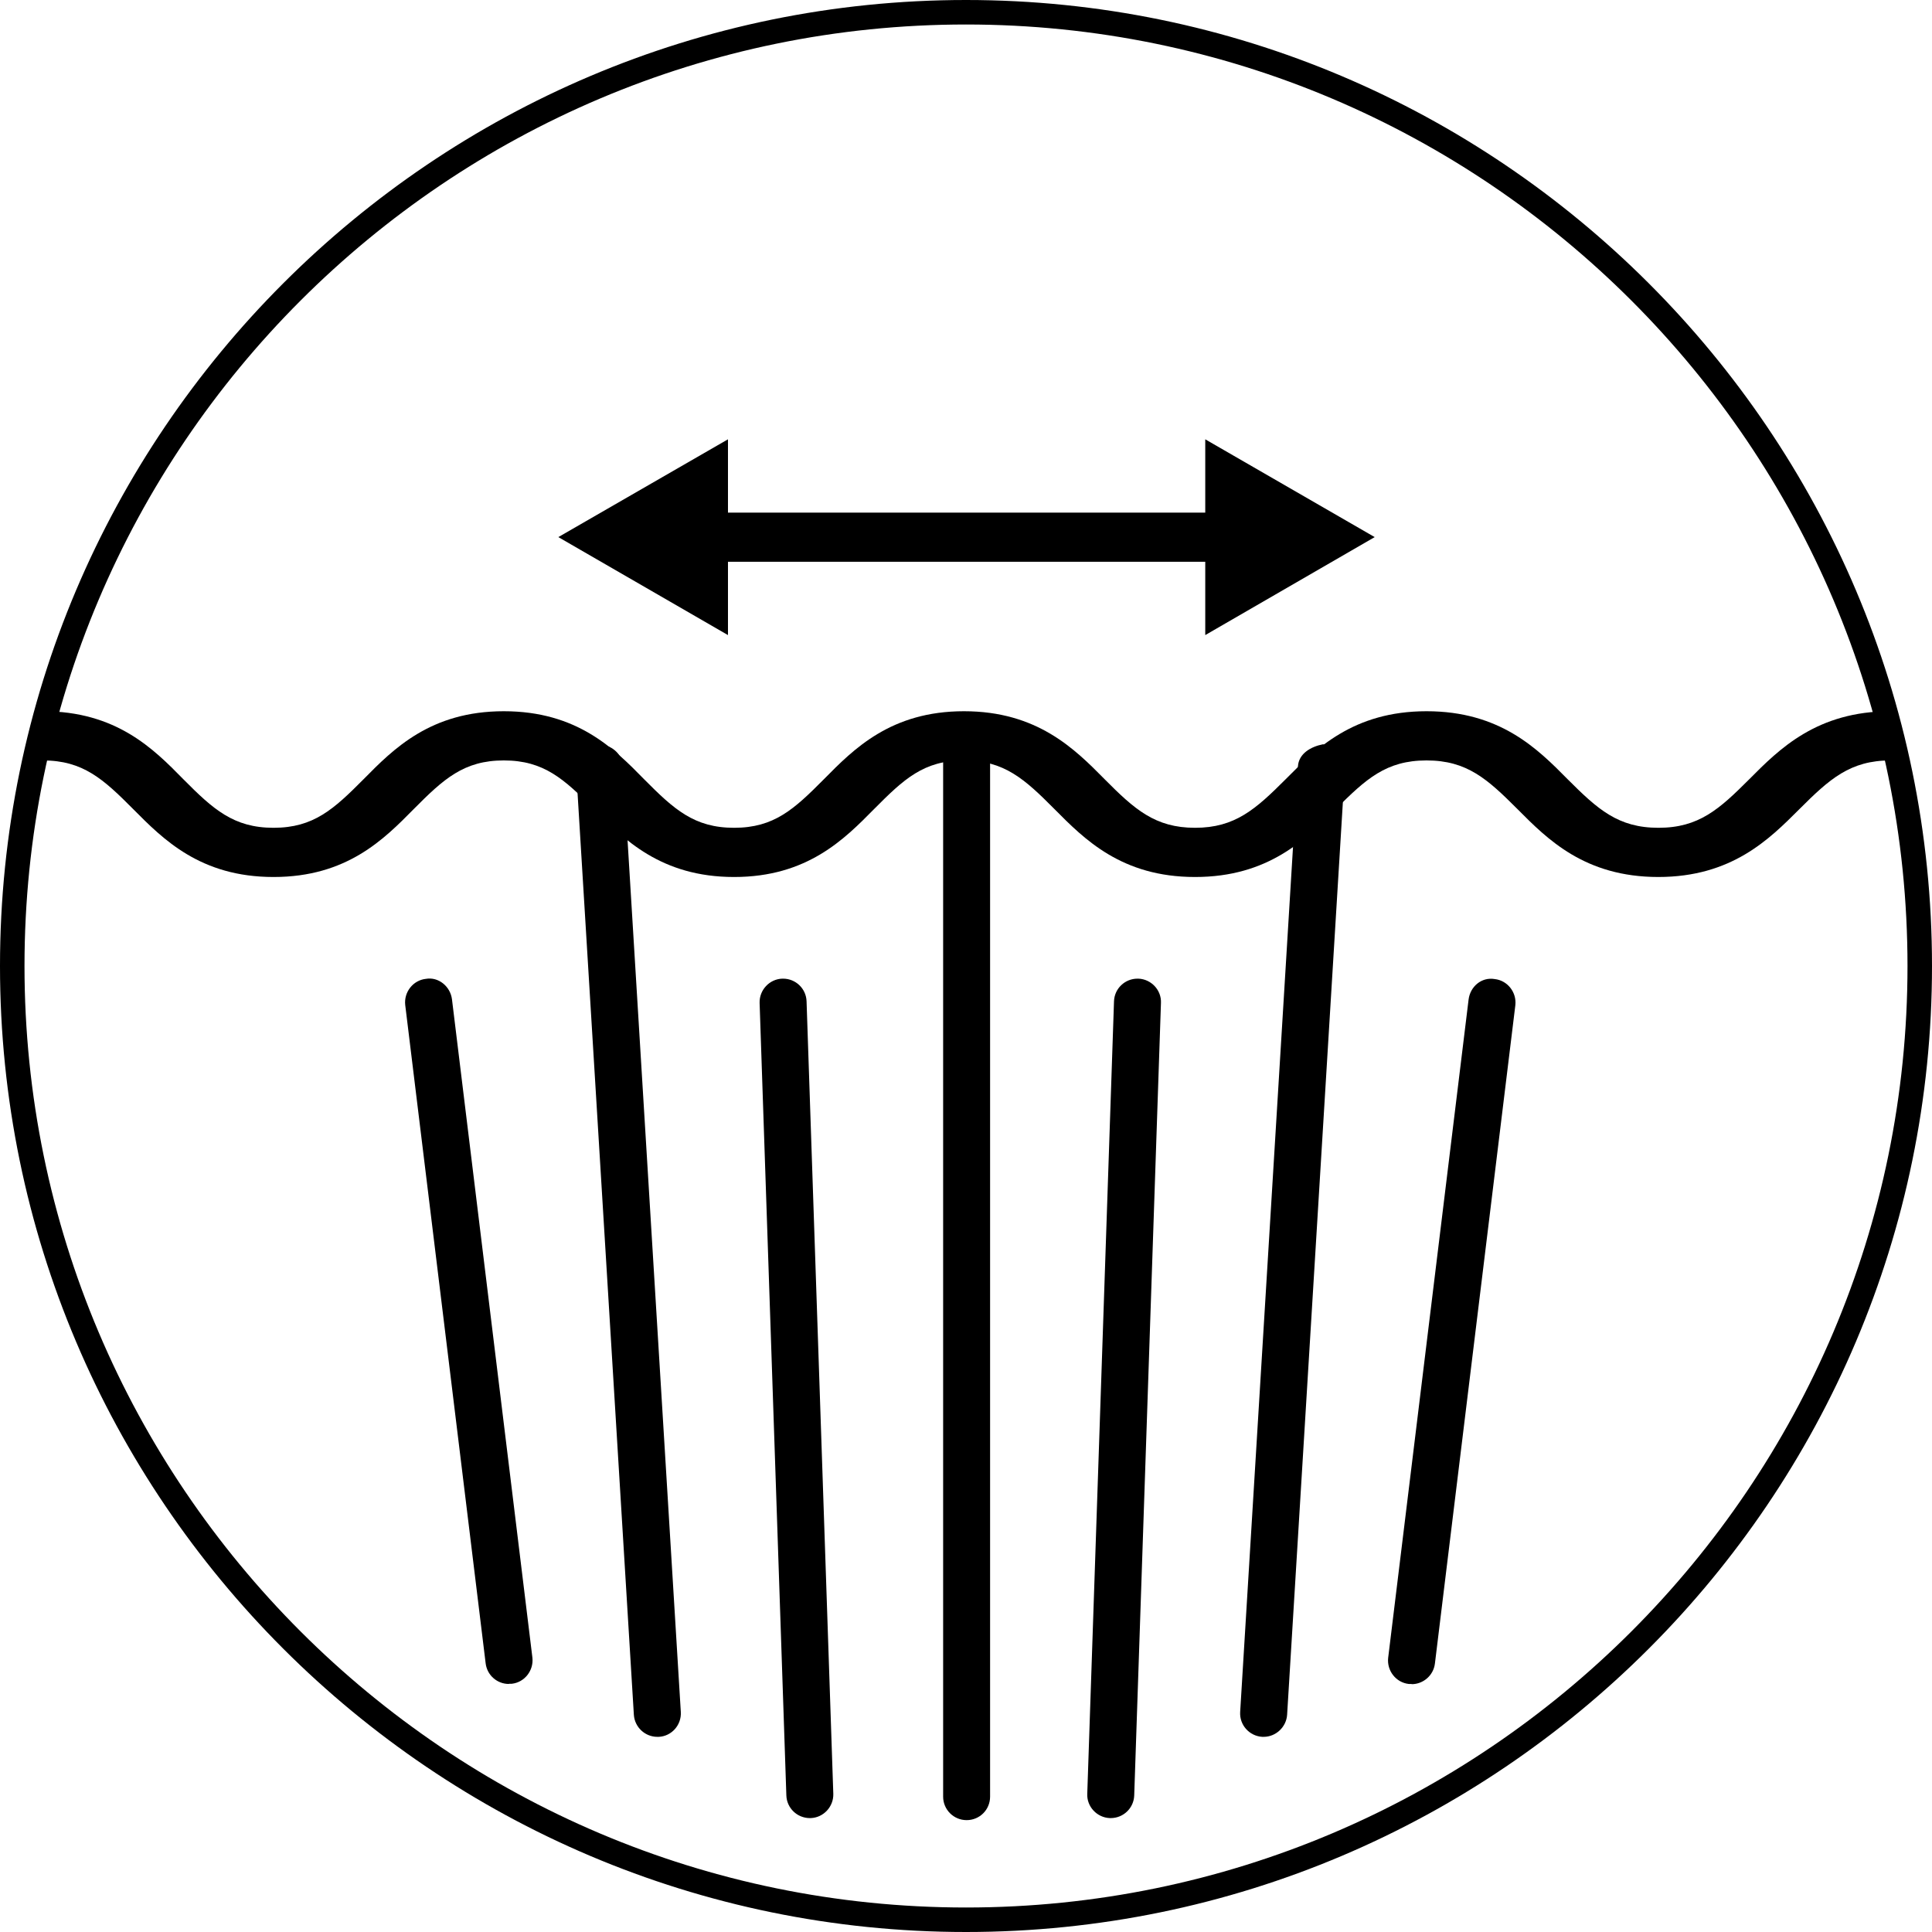
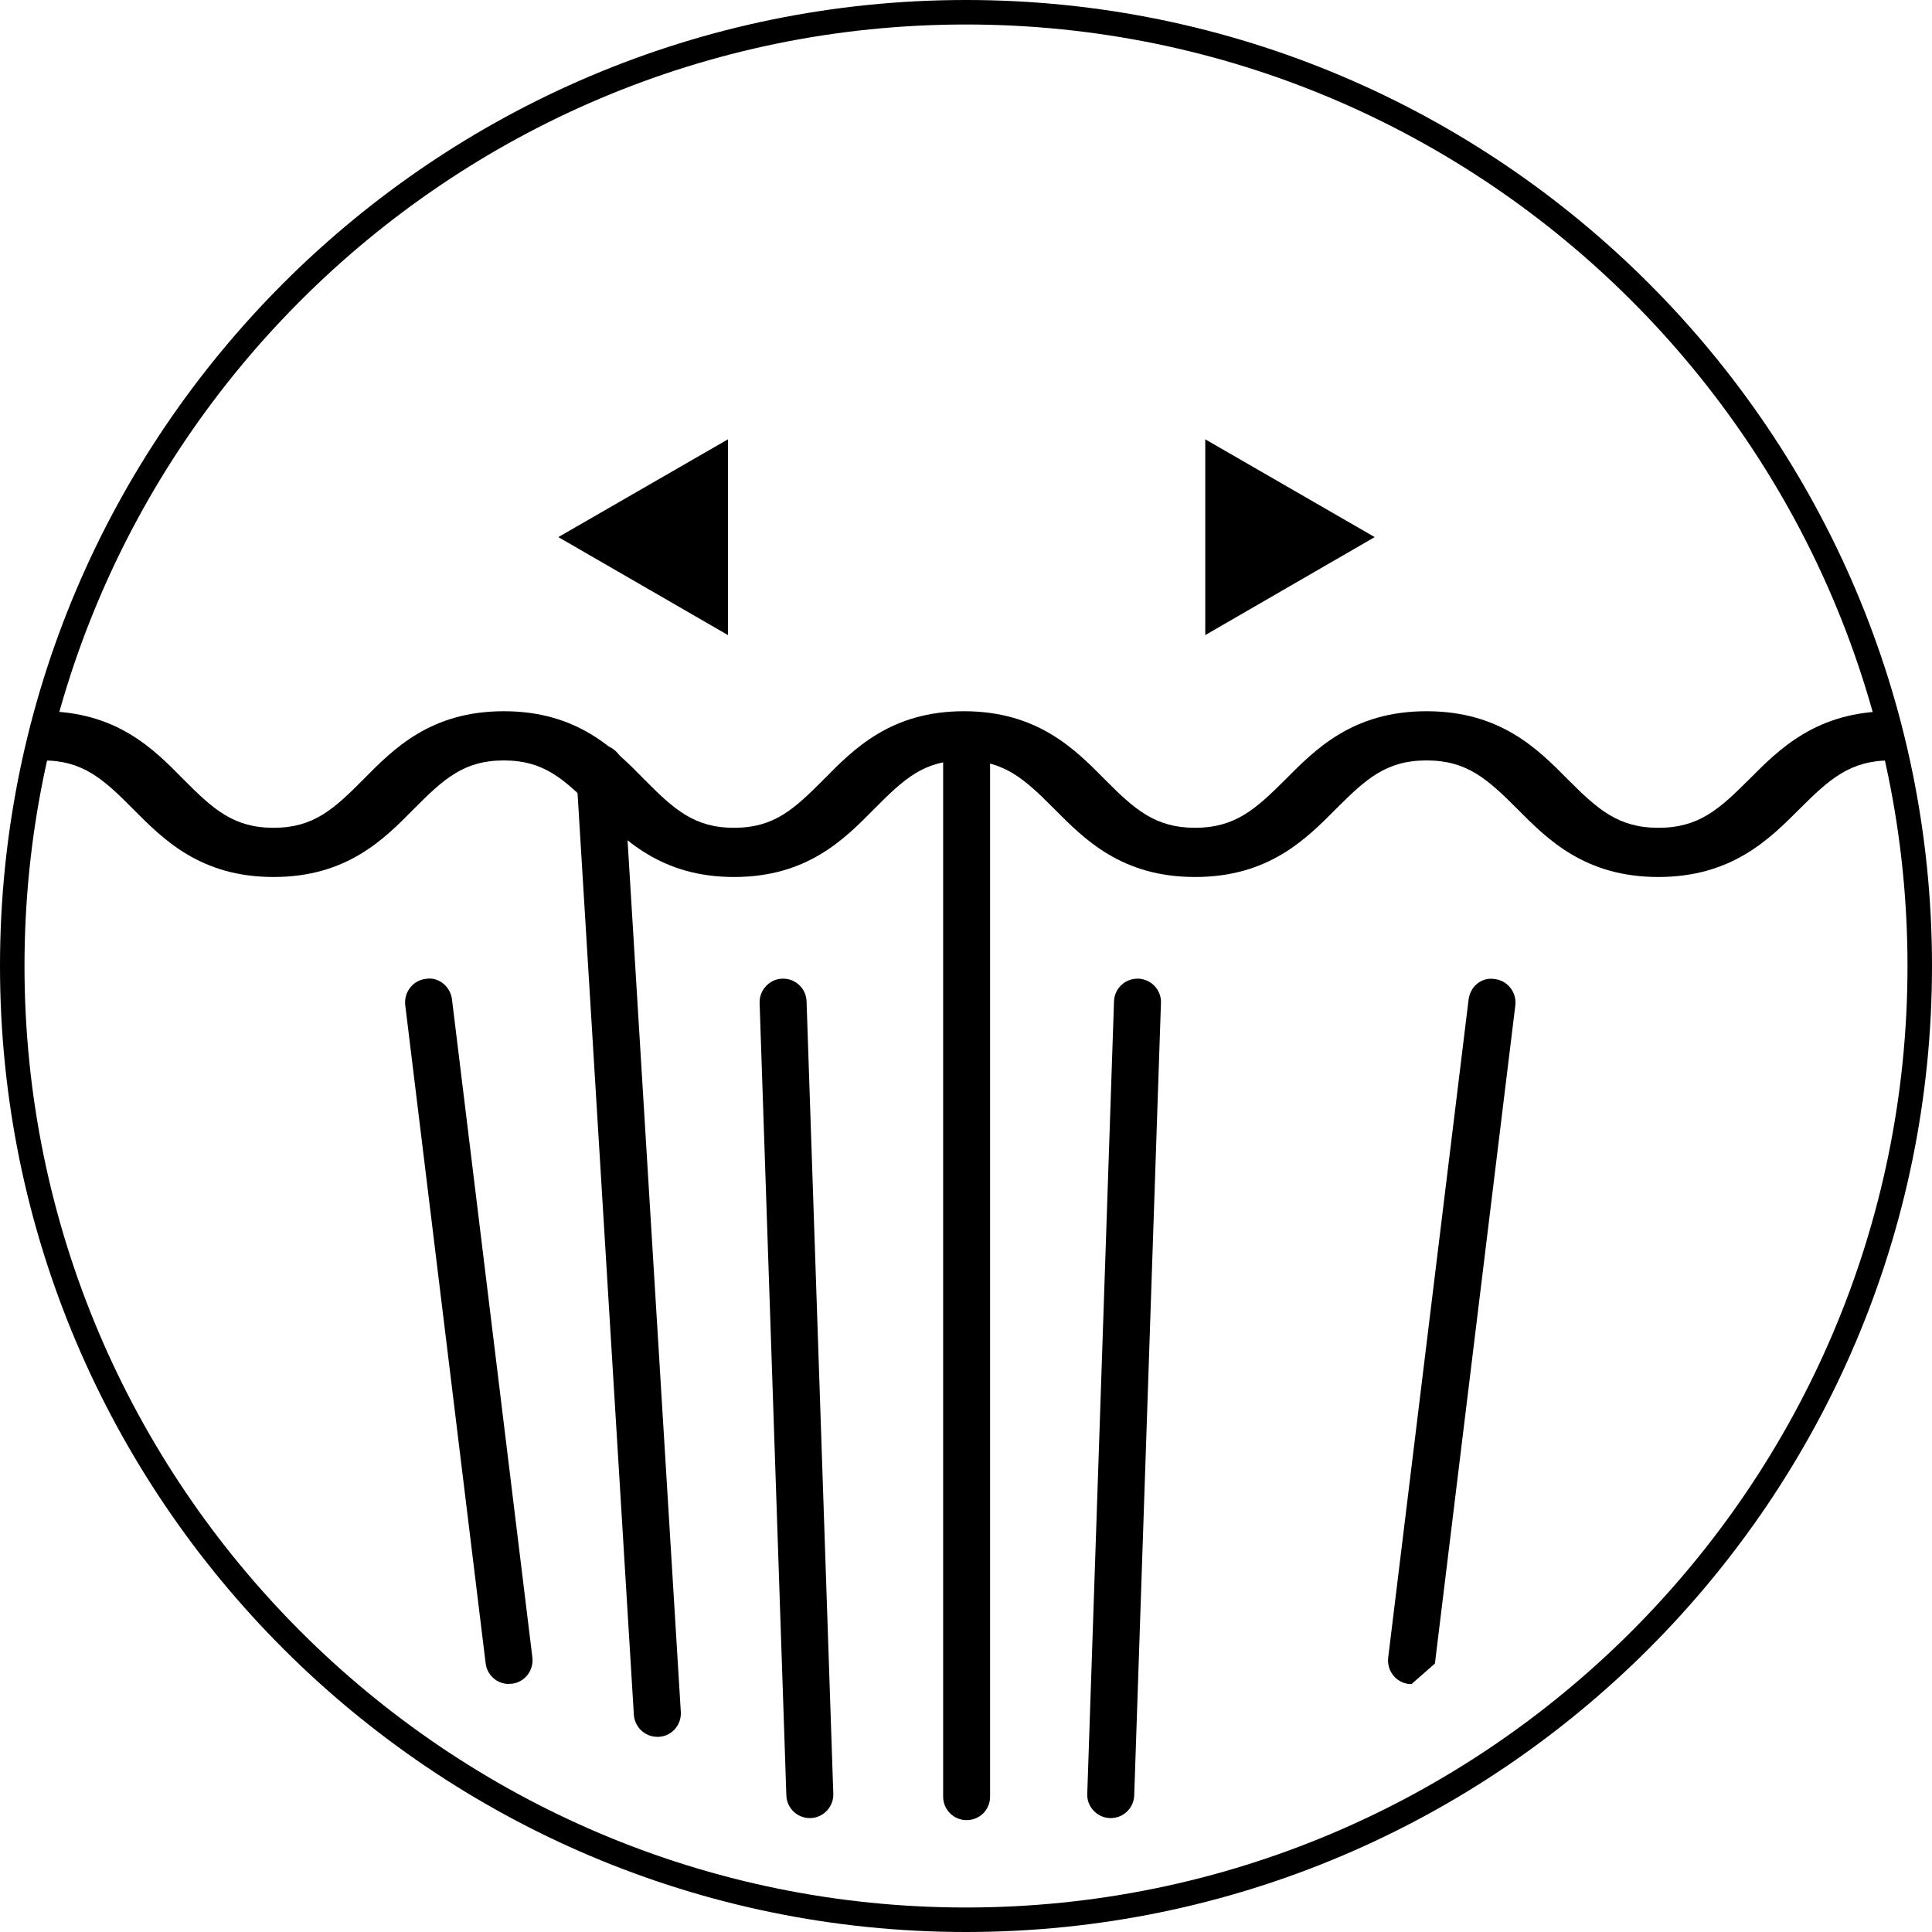
<svg xmlns="http://www.w3.org/2000/svg" id="_Слой_2" data-name="Слой_2" viewBox="0 0 94.64 94.64">
  <g id="_Слой_1-2" data-name="Слой_1">
    <g>
      <path d="M47.32,94.64C21.23,94.64,0,73.41,0,47.32S21.23,0,47.32,0s47.32,21.23,47.32,47.32-21.23,47.32-47.32,47.32ZM47.32,1.2C21.89,1.2,1.2,21.89,1.2,47.32s20.69,46.12,46.12,46.12,46.12-20.69,46.12-46.12S72.75,1.2,47.32,1.2Z" />
      <g>
        <path d="M81.24,42.96c-3.61,0-5.44-1.85-6.91-3.33-1.47-1.47-2.47-2.38-4.45-2.38s-2.97.91-4.44,2.38c-1.47,1.48-3.3,3.33-6.9,3.33s-5.42-1.85-6.89-3.33c-1.46-1.47-2.46-2.38-4.43-2.38s-2.94.91-4.4,2.38c-1.46,1.48-3.28,3.33-6.86,3.33s-5.41-1.85-6.87-3.33c-1.46-1.47-2.45-2.38-4.41-2.38s-2.95.91-4.41,2.38c-1.46,1.48-3.28,3.33-6.87,3.33s-5.41-1.85-6.88-3.33c-1.46-1.47-2.46-2.38-4.42-2.38v-2.41c3.59,0,5.42,1.84,6.88,3.33,1.46,1.47,2.46,2.38,4.42,2.38s2.95-.91,4.41-2.38c1.46-1.48,3.28-3.33,6.87-3.33s5.41,1.84,6.87,3.33c1.46,1.47,2.45,2.38,4.41,2.38s2.94-.91,4.4-2.38c1.46-1.48,3.28-3.33,6.86-3.33s5.42,1.84,6.89,3.33c1.46,1.47,2.47,2.38,4.43,2.38s2.97-.91,4.44-2.38c1.47-1.48,3.3-3.33,6.9-3.33s5.44,1.84,6.91,3.33c1.47,1.47,2.47,2.38,4.45,2.38s2.98-.91,4.45-2.38c1.47-1.48,3.31-3.33,6.92-3.33v2.41c-1.98,0-2.99.91-4.47,2.39-1.47,1.47-3.31,3.32-6.91,3.32Z" />
        <g>
          <path d="M24.93,82.49c-.58,0-1.07-.43-1.14-1.01l-3.94-32.25c-.07-.63.38-1.21,1.01-1.28.62-.11,1.2.37,1.28,1l3.94,32.25c.07.63-.38,1.21-1.01,1.28-.05,0-.09,0-.14,0Z" />
          <path d="M39.67,89.06c-.62,0-1.13-.49-1.15-1.11l-1.31-38.82c-.02-.63.48-1.17,1.11-1.19h.04c.62,0,1.13.49,1.15,1.11l1.31,38.82c.02.63-.48,1.17-1.11,1.19h-.04Z" />
          <path d="M54.41,89.06h-.04c-.63-.02-1.14-.56-1.11-1.19l1.31-38.82c.02-.62.53-1.11,1.15-1.11h.04c.63.02,1.14.56,1.11,1.19l-1.31,38.82c-.02.62-.53,1.11-1.15,1.11Z" />
-           <path d="M69.15,82.49s-.09,0-.14,0c-.63-.07-1.08-.65-1.01-1.28l3.94-32.25c.08-.63.63-1.11,1.28-1,.63.07,1.08.65,1.01,1.28l-3.94,32.25c-.07.58-.57,1.01-1.14,1.01Z" />
+           <path d="M69.15,82.49s-.09,0-.14,0c-.63-.07-1.08-.65-1.01-1.28l3.94-32.25c.08-.63.63-1.11,1.28-1,.63.07,1.08.65,1.01,1.28l-3.94,32.25Z" />
        </g>
        <g>
-           <path d="M60.44,27.52h-26.19c-.66,0-1.2-.54-1.2-1.21s.54-1.2,1.2-1.2h26.19c.66,0,1.2.54,1.2,1.2s-.54,1.21-1.2,1.21Z" />
          <polygon points="35.66 31.11 27.35 26.31 35.66 21.52 35.66 31.11" />
          <polygon points="59.04 31.11 67.34 26.31 59.04 21.52 59.04 31.11" />
        </g>
        <path d="M47.35,89.16c-.63,0-1.15-.51-1.15-1.15v-51.35c0-.64.51-1.15,1.15-1.15s1.15.51,1.15,1.15v51.35c0,.64-.51,1.15-1.15,1.15Z" />
        <path d="M32.2,85.08c-.6,0-1.11-.47-1.15-1.08l-2.83-46.32c-.04-.64.45-1.19,1.08-1.22.62,0,1.18.45,1.22,1.08l2.83,46.32c.04.64-.45,1.19-1.08,1.22h-.07Z" />
-         <path d="M61.9,85.08h-.07c-.63-.04-1.12-.58-1.08-1.22l2.83-46.32c.04-.62.62-.96,1.22-1.08.63.04,1.12.58,1.08,1.22l-2.83,46.32c-.04.6-.55,1.08-1.15,1.08Z" />
      </g>
    </g>
  </g>
</svg>